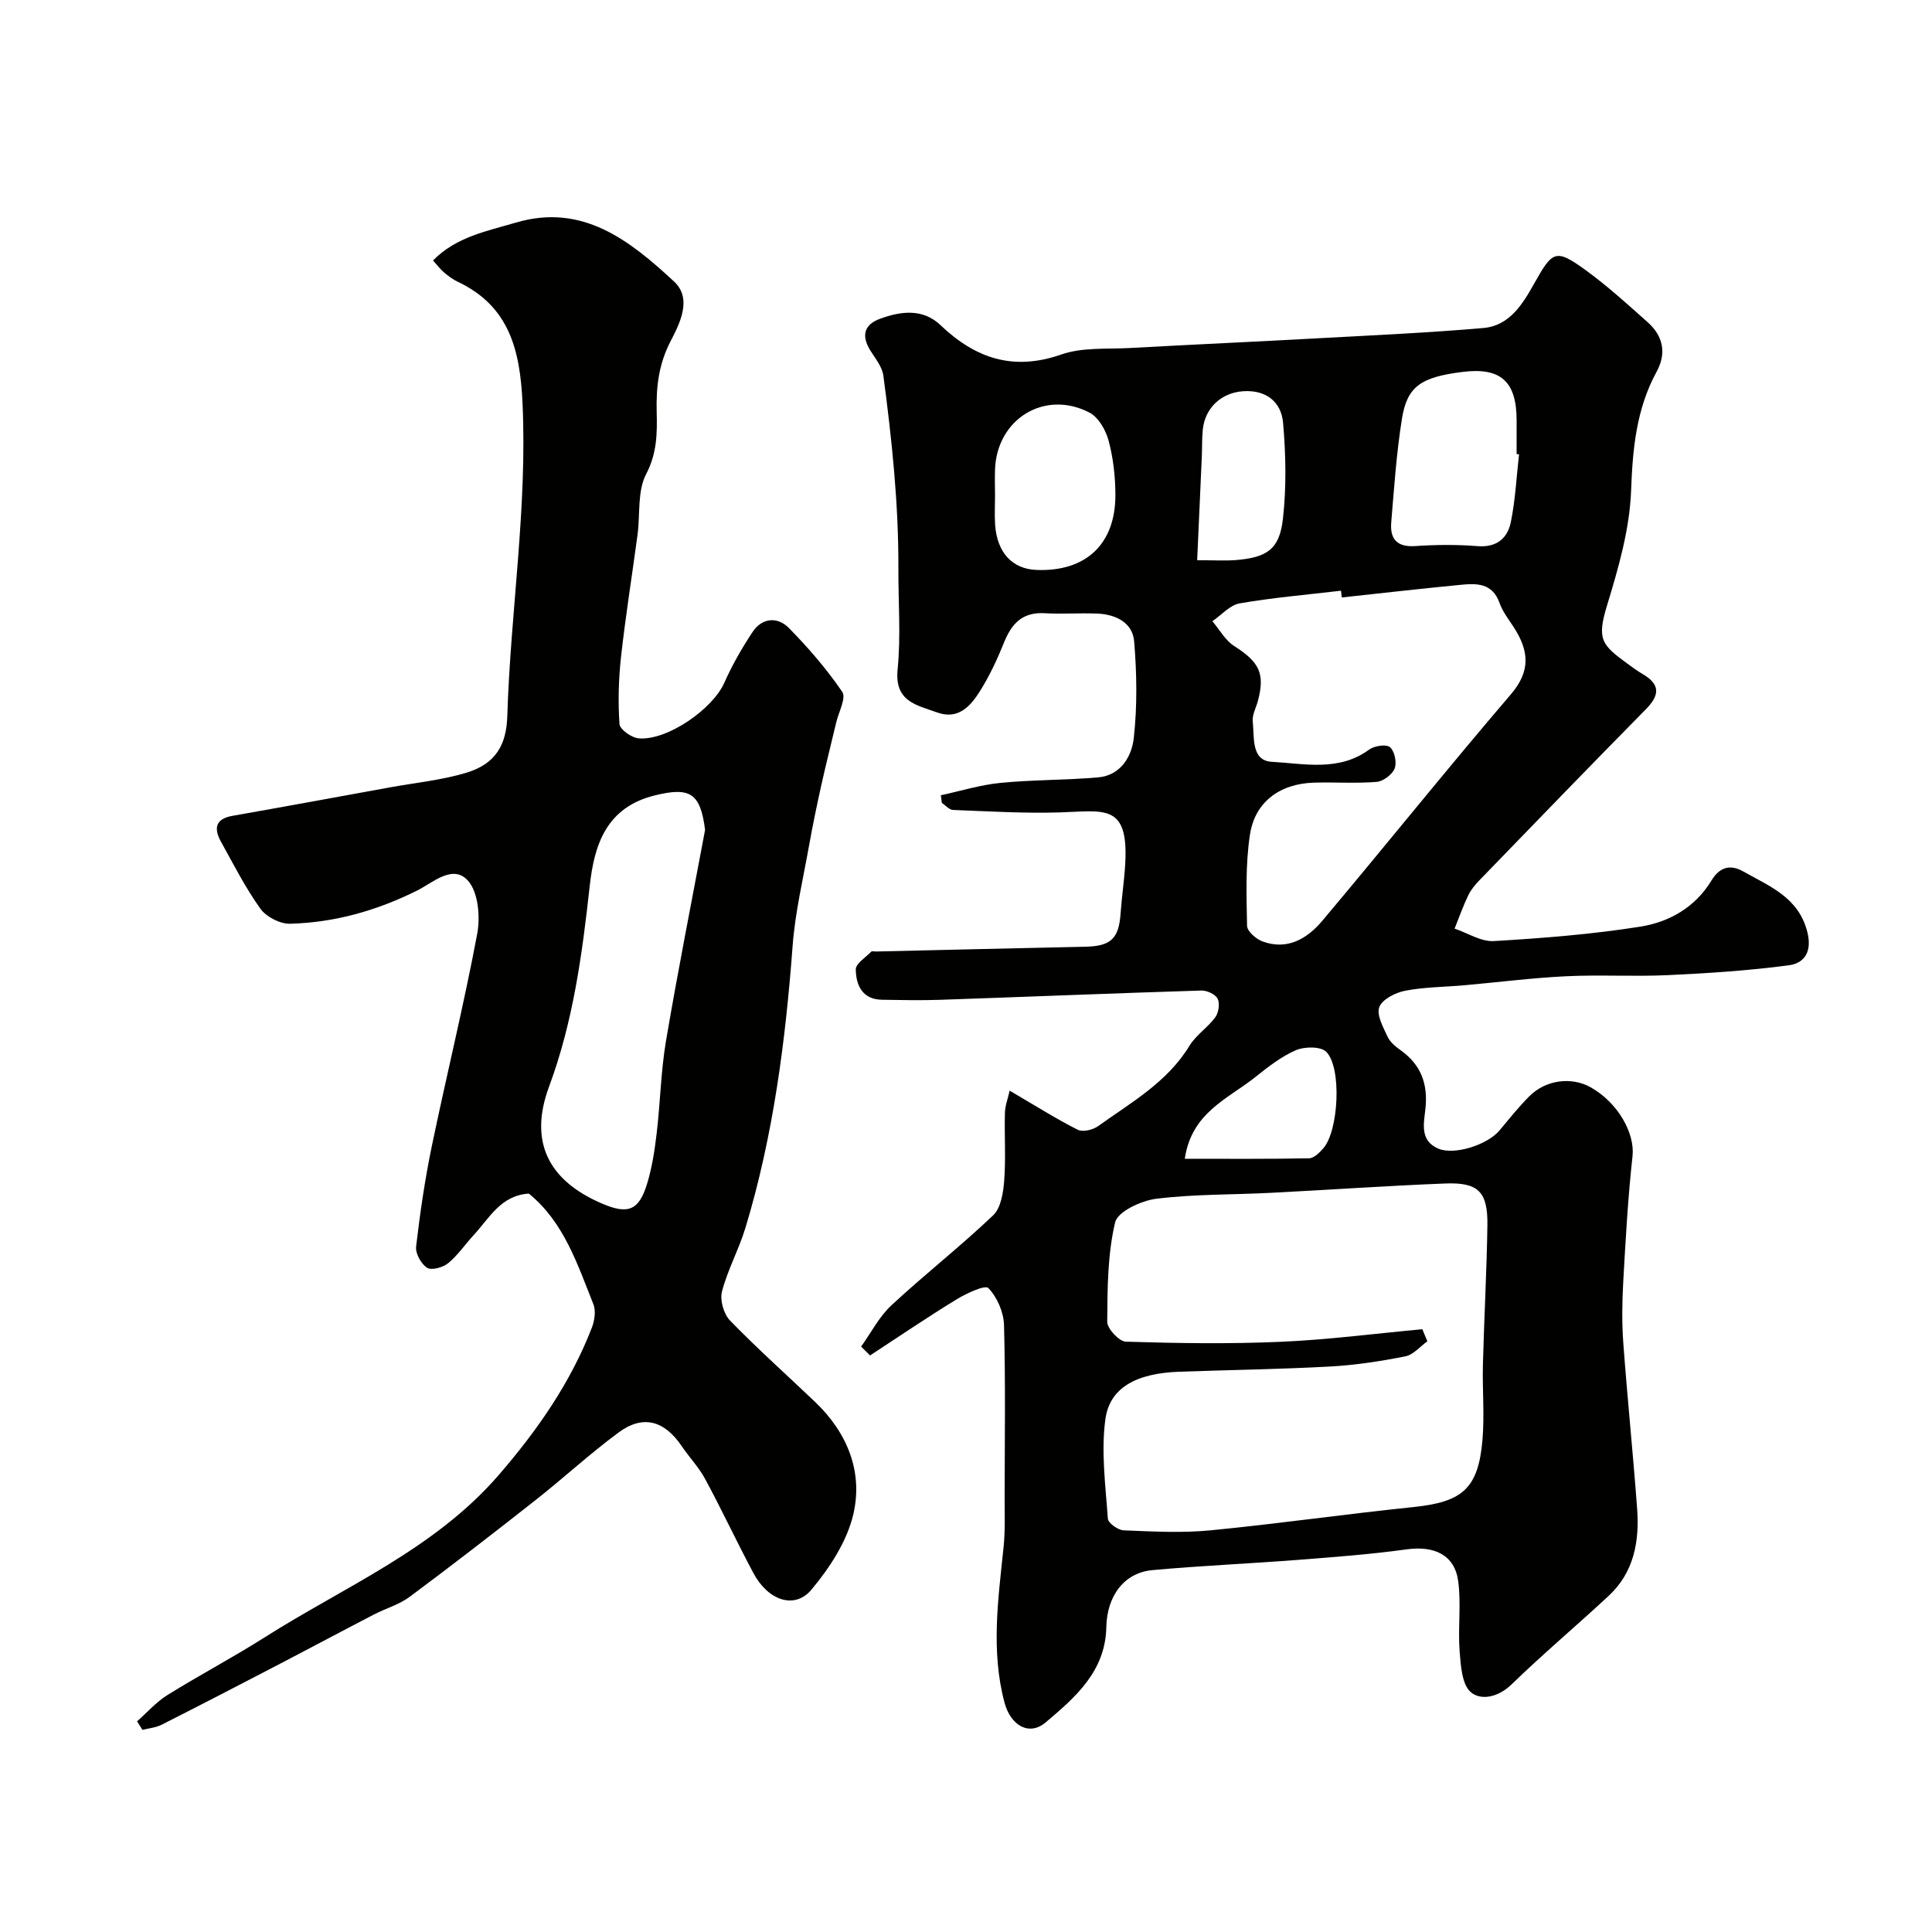
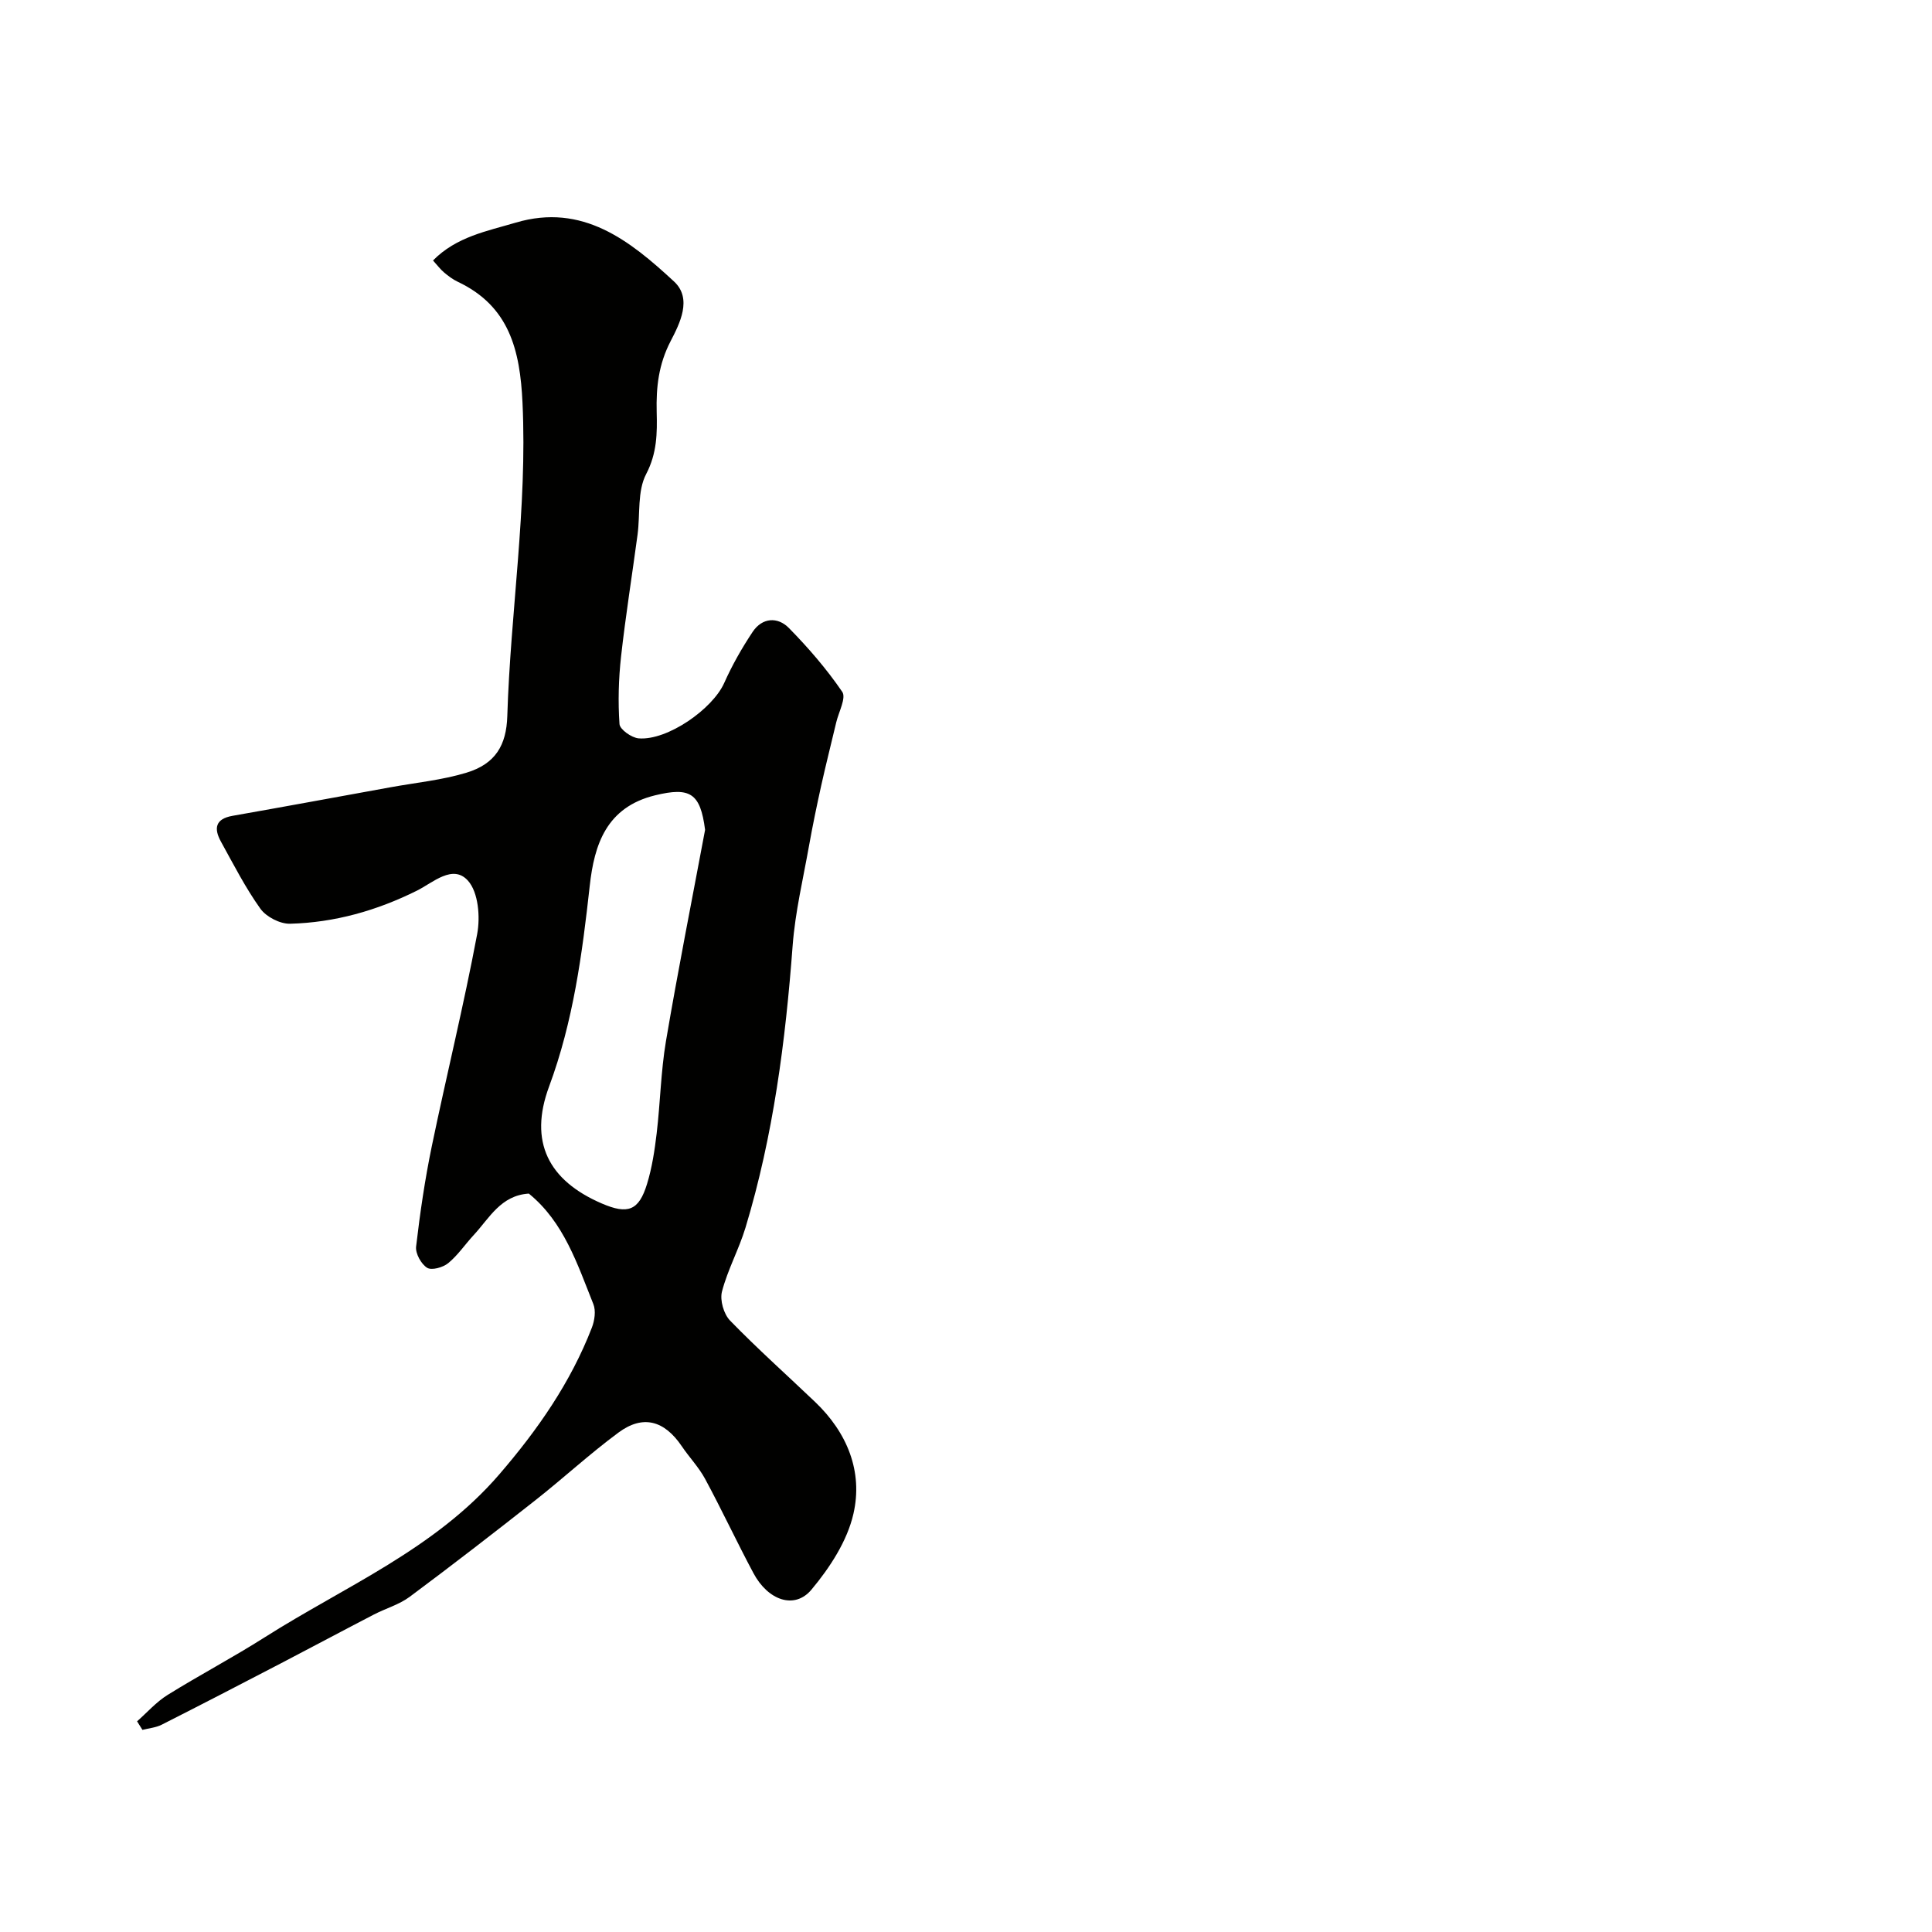
<svg xmlns="http://www.w3.org/2000/svg" enable-background="new 0 0 400 400" viewBox="0 0 400 400">
  <g fill="#010100">
-     <path d="m209.04 225.81c5.32 3.11 9.59 5.82 14.09 8.09 1.05.53 3.15.03 4.23-.75 6.84-4.91 14.32-9.08 18.91-16.64 1.35-2.22 3.78-3.76 5.34-5.89.7-.95.98-2.85.49-3.84-.46-.93-2.22-1.74-3.38-1.7-18.02.56-36.03 1.3-54.05 1.92-4.02.14-8.05.05-12.07-.01-4.08-.07-5.37-3.03-5.42-6.27-.02-1.22 2.04-2.49 3.21-3.69.16-.17.64-.02.98-.03 14.43-.33 28.87-.69 43.3-.99 5.33-.11 6.98-1.66 7.34-6.94.24-3.44.77-6.85.96-10.29.7-12.54-4.41-10.85-13.54-10.58-7.36.22-14.75-.22-22.12-.51-.79-.03-1.54-.95-2.31-1.46-.07-.53-.14-1.06-.21-1.58 4.1-.88 8.17-2.15 12.32-2.56 6.72-.66 13.51-.56 20.24-1.14 4.72-.41 6.97-4.38 7.39-8.16.73-6.6.63-13.38.07-20.02-.32-3.85-3.78-5.56-7.55-5.73-3.66-.16-7.34.13-10.99-.08-4.56-.26-6.82 2.13-8.39 6.05-1.4 3.48-3.01 6.93-5 10.1-1.95 3.1-4.5 5.98-8.87 4.39-4.19-1.52-8.84-2.21-8.17-8.89.69-6.93.13-13.98.16-20.98.05-13.37-1.35-26.64-3.11-39.86-.24-1.8-1.62-3.5-2.65-5.13-1.91-3.04-1.45-5.4 1.98-6.65 4.32-1.58 8.85-2.15 12.49 1.32 7.25 6.9 15.07 9.56 25.03 6.08 4.36-1.52 9.45-1.08 14.21-1.34 13.2-.73 26.4-1.32 39.6-2.05 11.2-.61 22.41-1.12 33.58-2.09 5.45-.47 8.17-5.04 10.55-9.28 3.77-6.73 4.42-7.19 10.6-2.71 4.51 3.27 8.66 7.06 12.83 10.77 3.2 2.84 3.98 6.39 1.89 10.24-4.22 7.73-4.98 15.96-5.3 24.68-.3 7.99-2.63 16.03-4.99 23.77-2.14 7.02-1.08 8.13 4.17 11.98 1.05.77 2.11 1.55 3.24 2.21 3.7 2.18 3.49 4.39.6 7.32-11.55 11.71-22.98 23.55-34.42 35.36-.9.93-1.77 1.98-2.32 3.13-1.07 2.23-1.9 4.58-2.82 6.88 2.71.91 5.48 2.74 8.13 2.58 10.14-.6 20.31-1.4 30.33-2.99 5.98-.95 11.36-3.99 14.74-9.58 1.55-2.56 3.69-3.47 6.54-1.86 5.44 3.09 11.45 5.33 13.28 12.52 1.03 4.02-.53 6.48-3.8 6.92-8.28 1.1-16.65 1.65-25.01 2.04-7.02.33-14.08-.11-21.09.23-7.05.34-14.07 1.24-21.11 1.87-4.09.36-8.24.36-12.24 1.13-2.02.39-4.75 1.77-5.36 3.39-.61 1.63.81 4.18 1.73 6.16.53 1.13 1.7 2.07 2.77 2.83 4.17 3.01 5.59 6.95 5.05 12.05-.31 2.93-1.25 6.59 2.66 8.26 3.32 1.42 10.19-.78 12.69-3.78 2-2.4 3.96-4.85 6.16-7.06 3.39-3.41 8.72-4.09 12.69-1.86 5.74 3.22 9.18 9.6 8.68 14.22-.96 8.68-1.44 17.41-1.93 26.13-.23 4.15-.29 8.35.01 12.49.84 11.47 2.02 22.92 2.87 34.39.5 6.75-.64 13.19-5.89 18.06-6.65 6.18-13.6 12.03-20.12 18.35-2.73 2.65-6.31 3.38-8.41 1.61-1.86-1.58-2.1-5.53-2.33-8.49-.37-4.82.35-9.76-.3-14.53-.74-5.43-4.95-7.35-10.68-6.56-7.48 1.03-15.03 1.6-22.57 2.18-10.02.78-20.07 1.2-30.08 2.12-5.73.53-9.38 5.21-9.52 11.82-.19 9.16-6.44 14.53-12.54 19.69-3.45 2.93-7.28.64-8.54-4.09-2.85-10.73-1.3-21.44-.19-32.19.36-3.46.21-6.98.22-10.47.02-11.83.19-23.67-.13-35.49-.07-2.67-1.42-5.78-3.24-7.67-.69-.71-4.58 1.11-6.65 2.38-6.04 3.7-11.91 7.69-17.84 11.57-.62-.61-1.24-1.22-1.86-1.83 2.07-2.88 3.74-6.2 6.29-8.56 6.86-6.38 14.28-12.17 21.06-18.63 1.61-1.54 2.09-4.72 2.28-7.2.35-4.64.02-9.33.15-13.99.02-1.46.6-2.92.98-4.61zm85.44 49.39c.35.83.69 1.67 1.04 2.5-1.51 1.08-2.9 2.79-4.56 3.12-5.12 1.01-10.33 1.82-15.54 2.1-10.41.57-20.84.71-31.27 1.08-8.81.32-14.41 3.24-15.3 9.88-.9 6.72.04 13.7.52 20.54.06.92 2.11 2.38 3.28 2.42 5.98.24 12.03.58 17.97 0 14-1.36 27.94-3.37 41.93-4.81 10.2-1.05 13.51-3.78 14.38-13.92.44-5.15-.04-10.38.09-15.57.25-9.6.78-19.18.93-28.78.11-7-1.84-9-8.73-8.73-12.03.47-24.05 1.32-36.08 1.93-7.92.41-15.9.26-23.74 1.23-3.12.39-8.01 2.65-8.53 4.9-1.56 6.63-1.59 13.68-1.63 20.57-.01 1.43 2.46 4.07 3.85 4.12 10.65.33 21.32.49 31.96.03 9.83-.42 19.62-1.7 29.43-2.61zm-16.68-151.5c-.05-.47-.11-.93-.16-1.4-7 .83-14.04 1.42-20.97 2.62-2.04.35-3.78 2.42-5.66 3.7 1.49 1.75 2.68 3.97 4.54 5.15 5.17 3.29 6.4 5.67 4.88 11.37-.38 1.41-1.21 2.86-1.06 4.22.34 3.22-.37 8.12 3.91 8.36 6.73.37 13.91 2.09 20.21-2.54 1.07-.78 3.54-1.14 4.3-.48.95.83 1.44 3.17.96 4.4-.5 1.26-2.36 2.66-3.72 2.78-4.3.35-8.66.03-12.99.16-7.04.21-12.23 3.96-13.26 10.81-.93 6.17-.71 12.55-.59 18.83.02 1.13 1.85 2.73 3.17 3.22 5.15 1.92 9.29-.56 12.39-4.24 13.11-15.57 25.83-31.46 39.07-46.92 4.2-4.9 3.67-9.09.6-13.86-1.06-1.64-2.32-3.24-2.96-5.05-1.49-4.17-4.77-4.08-8.14-3.74-8.18.79-16.35 1.72-24.52 2.61zm36.7-29.63c-.17-.02-.33-.04-.5-.06 0-2.33 0-4.65 0-6.98-.01-8.07-3.29-11.01-11.18-10.03-8.58 1.07-11.48 2.96-12.56 9.68-1.14 7.1-1.62 14.31-2.22 21.48-.28 3.35 1.12 5.15 4.92 4.9 4.3-.29 8.66-.33 12.95.01 3.92.32 6.18-1.6 6.87-4.88.96-4.62 1.18-9.4 1.72-14.12zm-108.49 8.61c0 2-.12 4 .02 5.99.42 5.78 3.57 9.14 8.59 9.33 10.19.39 16.35-5.34 16.31-15.57-.01-3.74-.44-7.58-1.4-11.18-.58-2.18-2.1-4.86-3.97-5.83-9.27-4.81-19.19 1.33-19.55 11.78-.06 1.82-.01 3.65 0 5.48zm41.85 13.31c3.9 0 5.9.13 7.87-.02 6.56-.53 9.16-2.19 9.88-8.51.75-6.56.61-13.31.04-19.91-.38-4.35-3.51-6.87-8.27-6.55-4.5.3-7.88 3.43-8.35 7.91-.19 1.81-.13 3.65-.2 5.47-.31 7.05-.63 14.09-.97 21.61zm-2.56 123.92c8.95 0 17.35.07 25.75-.1 1.02-.02 2.19-1.21 2.98-2.13 3.11-3.63 3.81-16.62.56-19.91-1.13-1.15-4.51-1.11-6.31-.33-3.08 1.34-5.83 3.53-8.5 5.65-5.62 4.45-13.1 7.29-14.48 16.82z" />
    <path d="m28.38 356.38c2.09-1.84 3.97-4 6.3-5.45 6.62-4.12 13.54-7.76 20.12-11.94 16.63-10.56 35.21-18.24 48.54-33.7 7.96-9.23 14.8-19.04 19.2-30.42.57-1.47.86-3.49.31-4.86-3.32-8.3-6.1-16.98-13.36-22.89-5.81.37-8.16 5.07-11.4 8.57-1.79 1.93-3.28 4.18-5.29 5.83-1.08.89-3.44 1.55-4.37.96-1.24-.78-2.45-2.97-2.28-4.39.81-6.96 1.83-13.92 3.25-20.78 3.04-14.66 6.63-29.2 9.39-43.91.67-3.55.25-8.66-1.9-11.06-3.13-3.5-7.25.4-10.55 2.05-8.32 4.14-17.06 6.62-26.29 6.86-2.07.05-4.92-1.42-6.13-3.1-3.11-4.35-5.57-9.18-8.17-13.89-1.48-2.68-1.24-4.71 2.38-5.35 10.91-1.92 21.8-3.93 32.7-5.91 5.26-.96 10.66-1.48 15.74-3.02 6.04-1.83 8.27-5.73 8.46-11.7.66-21.64 4.17-43.11 3.15-64.88-.51-10.9-2.72-20.02-13.42-25.07-1.02-.48-1.95-1.19-2.82-1.92-.74-.62-1.33-1.42-2.29-2.48 4.84-4.93 11.21-6.08 17.14-7.84 13.83-4.1 23.65 3.75 32.77 12.2 3.83 3.55 1.15 8.74-.71 12.33-2.5 4.82-3.02 9.54-2.89 14.68.11 4.38.08 8.52-2.18 12.85-1.85 3.53-1.22 8.32-1.78 12.54-1.13 8.42-2.48 16.82-3.42 25.27-.51 4.62-.64 9.32-.32 13.95.08 1.12 2.51 2.84 3.97 2.96 5.93.49 15.29-6.05 17.71-11.47 1.64-3.68 3.66-7.23 5.89-10.58 1.98-2.97 5.18-3.16 7.5-.8 4.02 4.09 7.82 8.49 11.05 13.22.85 1.24-.73 4.16-1.24 6.29-1.03 4.36-2.14 8.71-3.11 13.09-.91 4.11-1.77 8.24-2.51 12.38-1.23 6.91-2.88 13.8-3.41 20.76-1.48 19.78-4 39.36-9.76 58.4-1.36 4.49-3.69 8.7-4.87 13.23-.47 1.79.36 4.68 1.68 6.03 5.65 5.82 11.72 11.23 17.59 16.83 6.66 6.35 9.95 14.42 7.94 23.18-1.29 5.64-4.89 11.15-8.69 15.69-3.48 4.16-8.99 2.25-12.01-3.42-3.44-6.44-6.53-13.07-10-19.5-1.31-2.43-3.29-4.48-4.84-6.78-3.61-5.33-8.03-6.57-13.09-2.83-5.93 4.38-11.38 9.42-17.18 13.99-8.61 6.78-17.28 13.49-26.07 20.03-2.17 1.61-4.94 2.39-7.38 3.65-6.48 3.36-12.91 6.8-19.38 10.17-8.17 4.25-16.35 8.49-24.57 12.65-1.2.61-2.66.73-3.99 1.07-.38-.6-.75-1.18-1.11-1.77zm117.6-184.57c-.98-7.65-3.13-8.9-10.34-7.15-10.09 2.46-12.6 10.19-13.54 18.73-1.56 14.13-3.41 28.07-8.42 41.57-4.24 11.44-.14 19.45 10.92 24.21 5.39 2.32 7.67 1.49 9.36-4.04 1.04-3.39 1.58-6.97 2-10.51.75-6.34.86-12.79 1.92-19.07 2.48-14.61 5.37-29.16 8.1-43.74z" />
  </g>
</svg>